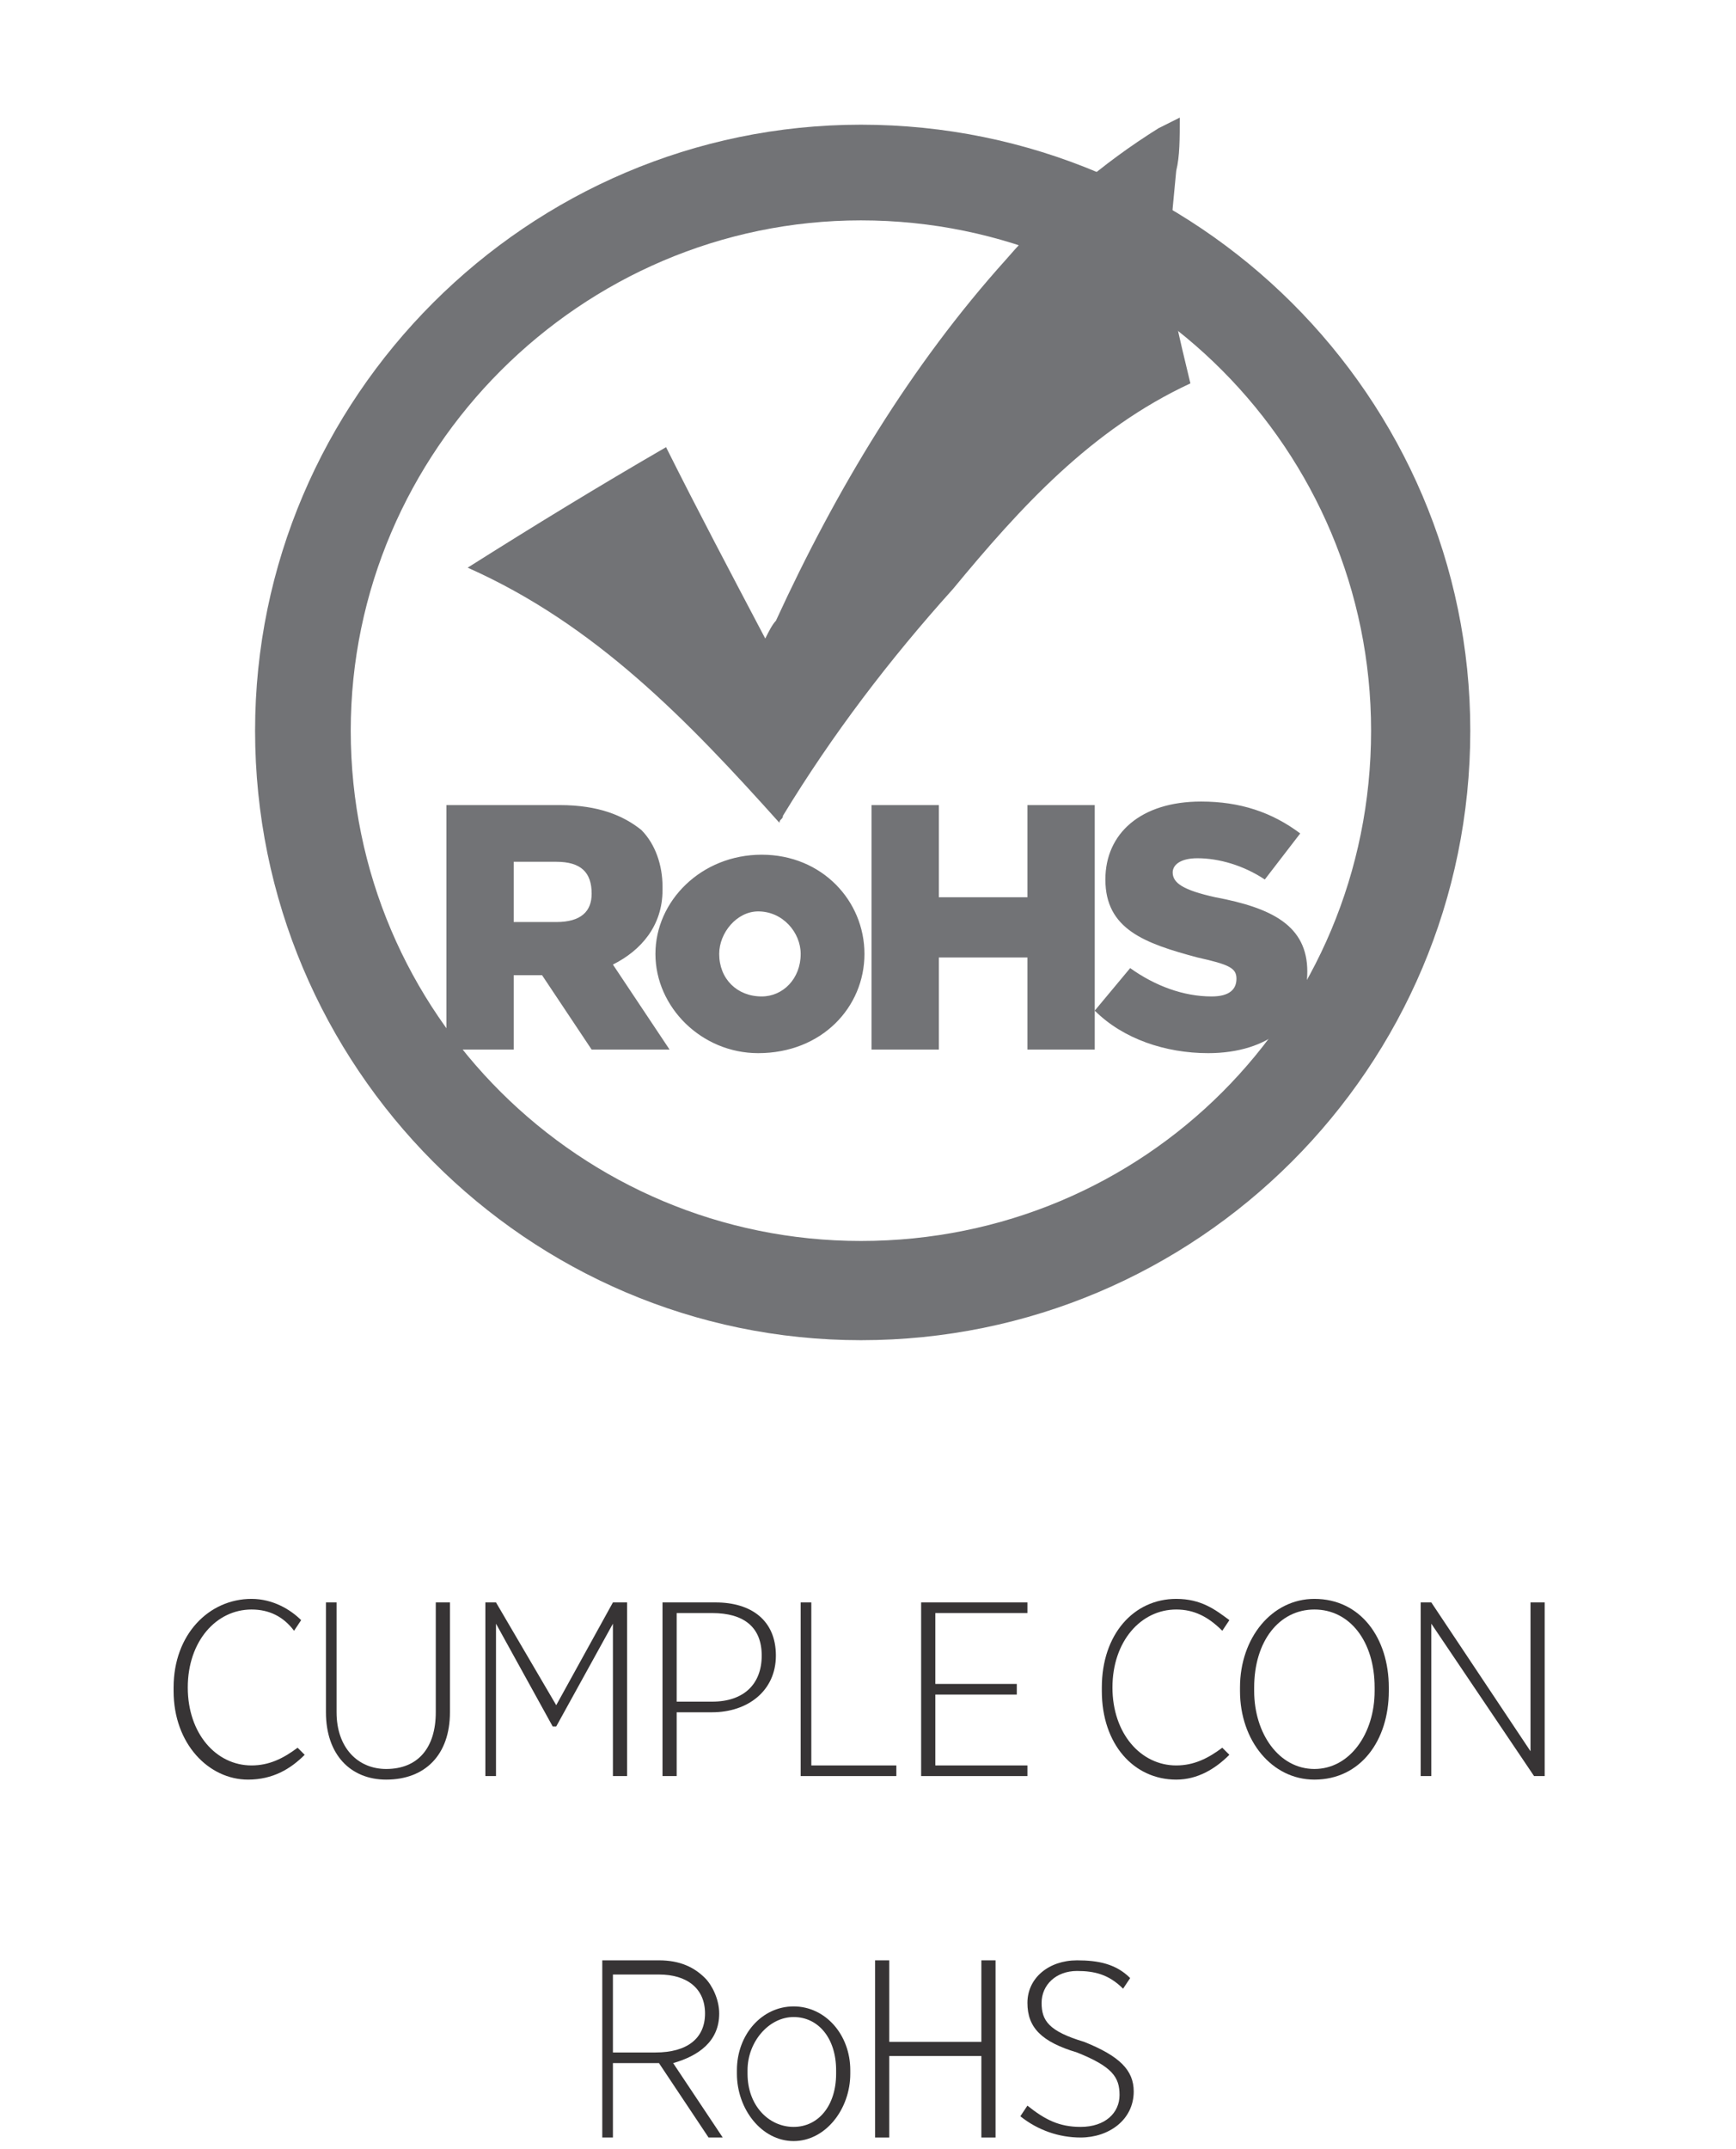
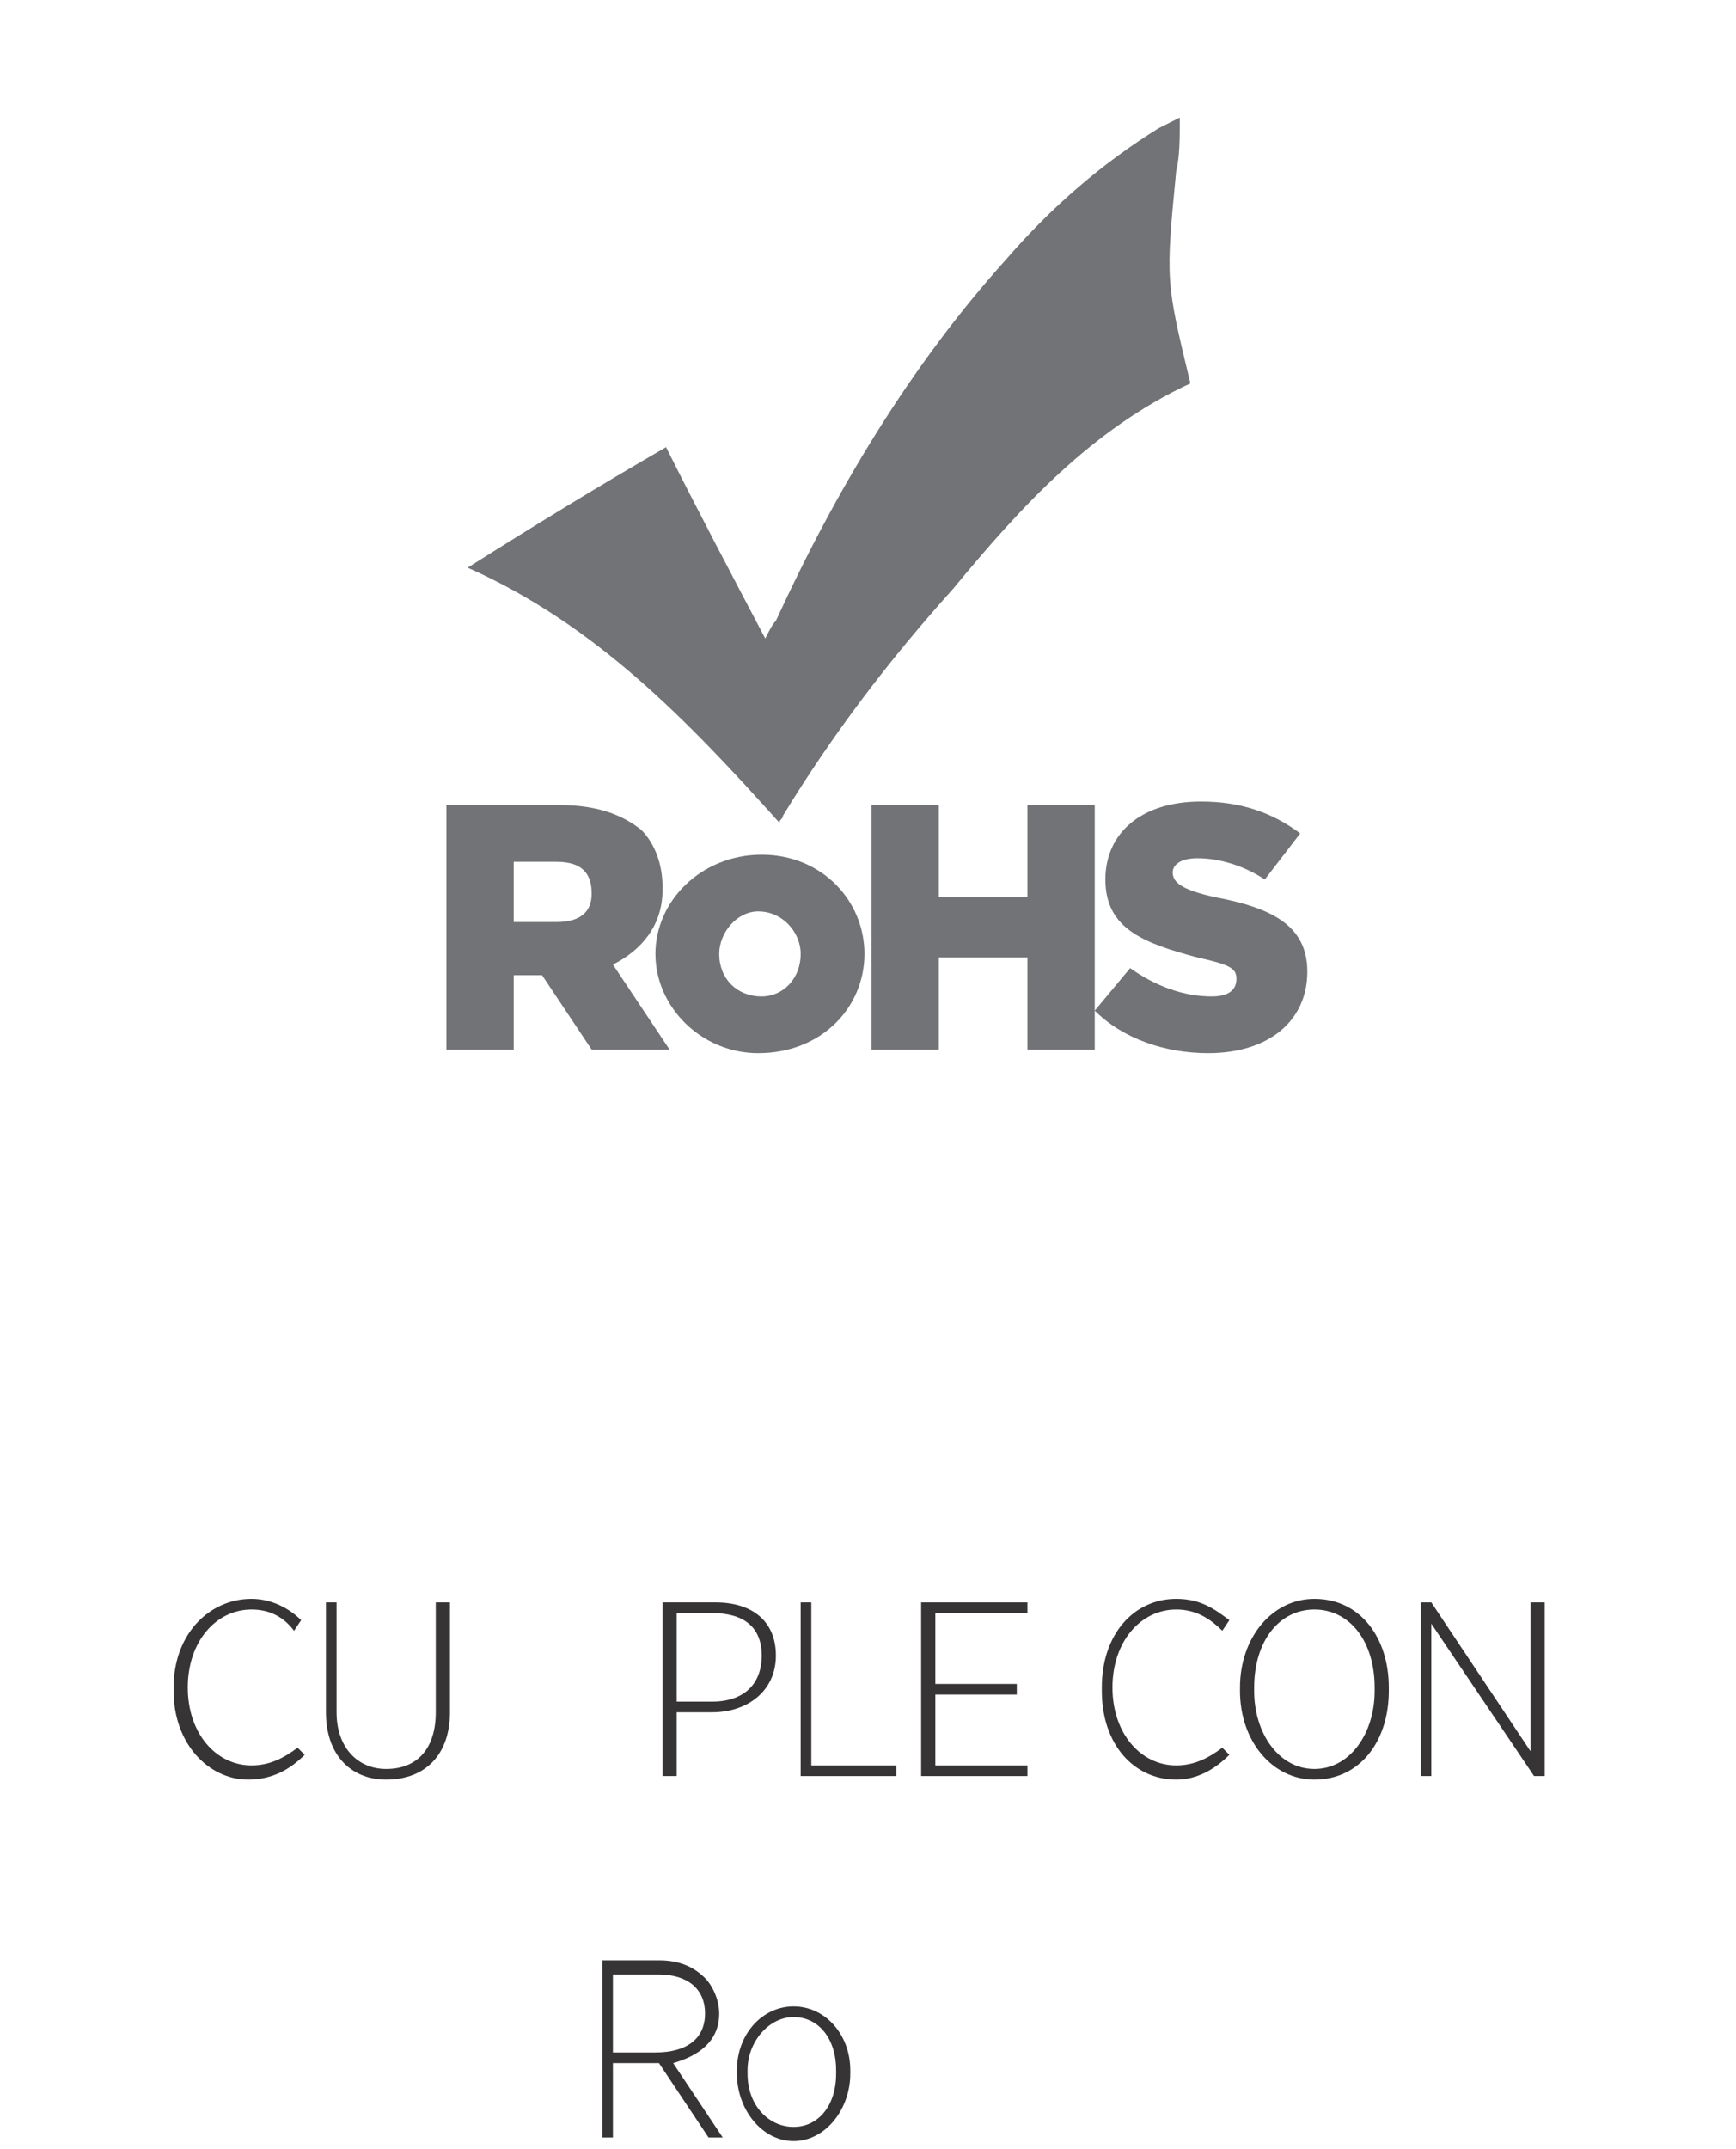
<svg xmlns="http://www.w3.org/2000/svg" xml:space="preserve" width="80px" height="99px" version="1.1" style="shape-rendering:geometricPrecision; text-rendering:geometricPrecision; image-rendering:optimizeQuality; fill-rule:evenodd; clip-rule:evenodd" viewBox="0 0 4.9 6.06">
  <defs>
    <style type="text/css">
   
    .fil0 {fill:none}
    .fil2 {fill:#727376}
    .fil1 {fill:#727376;fill-rule:nonzero}
    .fil3 {fill:#373435;fill-rule:nonzero}
   
  </style>
  </defs>
  <g id="Capa_x0020_1">
    <g id="_1410124987280">
-       <rect class="fil0" width="4.9" height="6.06" />
      <g>
        <path class="fil1" d="M2.2 2.32c-0.26,-0.29 -0.52,-0.56 -0.88,-0.72 0.19,-0.12 0.37,-0.23 0.56,-0.34 0.09,0.18 0.18,0.35 0.28,0.54 0.01,-0.02 0.02,-0.04 0.03,-0.05 0.17,-0.37 0.38,-0.72 0.65,-1.02 0.13,-0.15 0.27,-0.27 0.43,-0.37 0.02,-0.01 0.04,-0.02 0.06,-0.03 0,0.06 0,0.11 -0.01,0.15 -0.03,0.31 -0.03,0.31 0.04,0.6 -0.28,0.13 -0.48,0.35 -0.67,0.58 -0.18,0.2 -0.34,0.41 -0.48,0.64 0,0.01 -0.01,0.01 -0.01,0.02z" />
-         <path class="fil2" d="M2.43 0.35c0.95,0 1.72,0.77 1.72,1.71 0,0.95 -0.77,1.72 -1.72,1.72 -0.94,0 -1.71,-0.77 -1.71,-1.72 0,-0.94 0.77,-1.71 1.71,-1.71zm0 0.27c0.8,0 1.44,0.65 1.44,1.44 0,0.8 -0.64,1.44 -1.44,1.44 -0.79,0 -1.44,-0.64 -1.44,-1.44 0,-0.79 0.65,-1.44 1.44,-1.44z" />
        <path class="fil1" d="M1.26 2.96l0.19 0 0 -0.21 0.08 0 0.14 0.21 0.22 0 -0.16 -0.24c0.08,-0.04 0.14,-0.11 0.14,-0.21l0 -0.01c0,-0.06 -0.02,-0.12 -0.06,-0.16 -0.05,-0.04 -0.12,-0.07 -0.23,-0.07l-0.32 0 0 0.69zm0.19 -0.36l0 -0.17 0.12 0c0.07,0 0.1,0.03 0.1,0.09l0 0c0,0.05 -0.03,0.08 -0.1,0.08l-0.12 0zm0.69 0.37c0.18,0 0.3,-0.13 0.3,-0.28l0 0c0,-0.15 -0.12,-0.28 -0.29,-0.28 -0.17,0 -0.3,0.13 -0.3,0.28l0 0c0,0.15 0.13,0.28 0.29,0.28zm0.01 -0.16c-0.07,0 -0.12,-0.05 -0.12,-0.12l0 0c0,-0.06 0.05,-0.12 0.11,-0.12 0.07,0 0.12,0.06 0.12,0.12l0 0c0,0.07 -0.05,0.12 -0.11,0.12zm0.31 0.15l0.19 0 0 -0.26 0.25 0 0 0.26 0.19 0 0 -0.69 -0.19 0 0 0.26 -0.25 0 0 -0.26 -0.19 0 0 0.69zm0.95 0.01c0.17,0 0.28,-0.09 0.28,-0.23l0 0c0,-0.13 -0.1,-0.18 -0.26,-0.21 -0.09,-0.02 -0.12,-0.04 -0.12,-0.07l0 0c0,-0.02 0.02,-0.04 0.07,-0.04 0.06,0 0.13,0.02 0.19,0.06l0.1 -0.13c-0.08,-0.06 -0.17,-0.09 -0.28,-0.09 -0.17,0 -0.27,0.09 -0.27,0.22l0 0c0,0.14 0.11,0.18 0.26,0.22 0.09,0.02 0.11,0.03 0.11,0.06l0 0c0,0.03 -0.02,0.05 -0.07,0.05 -0.08,0 -0.16,-0.03 -0.23,-0.08l-0.1 0.12c0.08,0.08 0.2,0.12 0.32,0.12z" />
      </g>
-       <path class="fil3" d="M0.7 5.02c0.07,0 0.12,-0.03 0.16,-0.07l-0.02 -0.02c-0.04,0.03 -0.08,0.05 -0.13,0.05 -0.1,0 -0.18,-0.09 -0.18,-0.22l0 0c0,-0.13 0.08,-0.22 0.18,-0.22 0.05,0 0.09,0.02 0.12,0.06l0.02 -0.03c-0.03,-0.03 -0.08,-0.06 -0.14,-0.06 -0.12,0 -0.22,0.1 -0.22,0.25l0 0.01c0,0.15 0.1,0.25 0.21,0.25z" />
+       <path class="fil3" d="M0.7 5.02c0.07,0 0.12,-0.03 0.16,-0.07l-0.02 -0.02c-0.04,0.03 -0.08,0.05 -0.13,0.05 -0.1,0 -0.18,-0.09 -0.18,-0.22c0,-0.13 0.08,-0.22 0.18,-0.22 0.05,0 0.09,0.02 0.12,0.06l0.02 -0.03c-0.03,-0.03 -0.08,-0.06 -0.14,-0.06 -0.12,0 -0.22,0.1 -0.22,0.25l0 0.01c0,0.15 0.1,0.25 0.21,0.25z" />
      <path id="1" class="fil3" d="M1.09 5.02c0.11,0 0.18,-0.07 0.18,-0.19l0 -0.31 -0.04 0 0 0.31c0,0.1 -0.05,0.16 -0.14,0.16 -0.08,0 -0.14,-0.06 -0.14,-0.16l0 -0.31 -0.03 0 0 0.31c0,0.12 0.07,0.19 0.17,0.19z" />
-       <polygon id="2" class="fil3" points="1.37,5.01 1.4,5.01 1.4,4.58 1.56,4.87 1.57,4.87 1.73,4.58 1.73,5.01 1.77,5.01 1.77,4.52 1.73,4.52 1.57,4.81 1.4,4.52 1.37,4.52 " />
      <path id="3" class="fil3" d="M1.87 5.01l0.04 0 0 -0.18 0.1 0c0.1,0 0.18,-0.06 0.18,-0.16l0 0c0,-0.1 -0.07,-0.15 -0.17,-0.15l-0.15 0 0 0.49zm0.04 -0.21l0 -0.25 0.1 0c0.09,0 0.14,0.04 0.14,0.12l0 0c0,0.08 -0.05,0.13 -0.14,0.13l-0.1 0z" />
      <polygon id="4" class="fil3" points="2.26,5.01 2.53,5.01 2.53,4.98 2.29,4.98 2.29,4.52 2.26,4.52 " />
      <polygon id="5" class="fil3" points="2.6,5.01 2.9,5.01 2.9,4.98 2.64,4.98 2.64,4.78 2.87,4.78 2.87,4.75 2.64,4.75 2.64,4.55 2.9,4.55 2.9,4.52 2.6,4.52 " />
      <path id="6" class="fil3" d="M3.32 5.02c0.06,0 0.11,-0.03 0.15,-0.07l-0.02 -0.02c-0.04,0.03 -0.08,0.05 -0.13,0.05 -0.1,0 -0.18,-0.09 -0.18,-0.22l0 0c0,-0.13 0.08,-0.22 0.18,-0.22 0.05,0 0.09,0.02 0.13,0.06l0.02 -0.03c-0.04,-0.03 -0.08,-0.06 -0.15,-0.06 -0.12,0 -0.21,0.1 -0.21,0.25l0 0.01c0,0.15 0.09,0.25 0.21,0.25z" />
      <path id="7" class="fil3" d="M3.71 5.02c0.13,0 0.21,-0.11 0.21,-0.25l0 -0.01c0,-0.14 -0.08,-0.25 -0.21,-0.25 -0.12,0 -0.21,0.11 -0.21,0.25l0 0.01c0,0.14 0.09,0.25 0.21,0.25zm0 -0.03c-0.1,0 -0.17,-0.1 -0.17,-0.22l0 -0.01c0,-0.13 0.07,-0.22 0.17,-0.22 0.1,0 0.17,0.09 0.17,0.22l0 0.01c0,0.12 -0.07,0.22 -0.17,0.22z" />
      <polygon id="8" class="fil3" points="4.01,5.01 4.04,5.01 4.04,4.58 4.33,5.01 4.36,5.01 4.36,4.52 4.32,4.52 4.32,4.94 4.04,4.52 4.01,4.52 " />
      <path id="9" class="fil3" d="M1.7 6.03l0.03 0 0 -0.21 0.13 0 0.14 0.21 0.04 0 -0.14 -0.21c0.07,-0.02 0.13,-0.06 0.13,-0.14l0 0c0,-0.04 -0.02,-0.08 -0.04,-0.1 -0.03,-0.03 -0.07,-0.05 -0.13,-0.05l-0.16 0 0 0.5zm0.03 -0.24l0 -0.22 0.13 0c0.08,0 0.13,0.04 0.13,0.11l0 0c0,0.07 -0.05,0.11 -0.14,0.11l-0.12 0z" />
      <path id="10" class="fil3" d="M2.24 6.04c0.09,0 0.16,-0.09 0.16,-0.19l0 -0.01c0,-0.1 -0.07,-0.18 -0.16,-0.18 -0.09,0 -0.16,0.08 -0.16,0.18l0 0.01c0,0.1 0.07,0.19 0.16,0.19zm0 -0.04c-0.07,0 -0.13,-0.06 -0.13,-0.15l0 -0.01c0,-0.08 0.06,-0.15 0.13,-0.15 0.07,0 0.12,0.06 0.12,0.15l0 0.01c0,0.09 -0.05,0.15 -0.12,0.15z" />
-       <polygon id="11" class="fil3" points="2.47,6.03 2.51,6.03 2.51,5.8 2.77,5.8 2.77,6.03 2.81,6.03 2.81,5.53 2.77,5.53 2.77,5.76 2.51,5.76 2.51,5.53 2.47,5.53 " />
-       <path id="12" class="fil3" d="M3.05 6.03c0.08,0 0.15,-0.05 0.15,-0.13l0 0c0,-0.06 -0.04,-0.1 -0.14,-0.14 -0.1,-0.03 -0.12,-0.06 -0.12,-0.11l0 0c0,-0.05 0.04,-0.09 0.1,-0.09 0.05,0 0.09,0.01 0.13,0.05l0.02 -0.03c-0.04,-0.04 -0.09,-0.05 -0.15,-0.05 -0.08,0 -0.14,0.05 -0.14,0.12l0 0c0,0.07 0.04,0.11 0.14,0.14 0.1,0.04 0.12,0.07 0.12,0.12l0 0c0,0.05 -0.04,0.09 -0.11,0.09 -0.06,0 -0.1,-0.02 -0.15,-0.06l-0.02 0.03c0.05,0.04 0.11,0.06 0.17,0.06z" />
    </g>
  </g>
</svg>